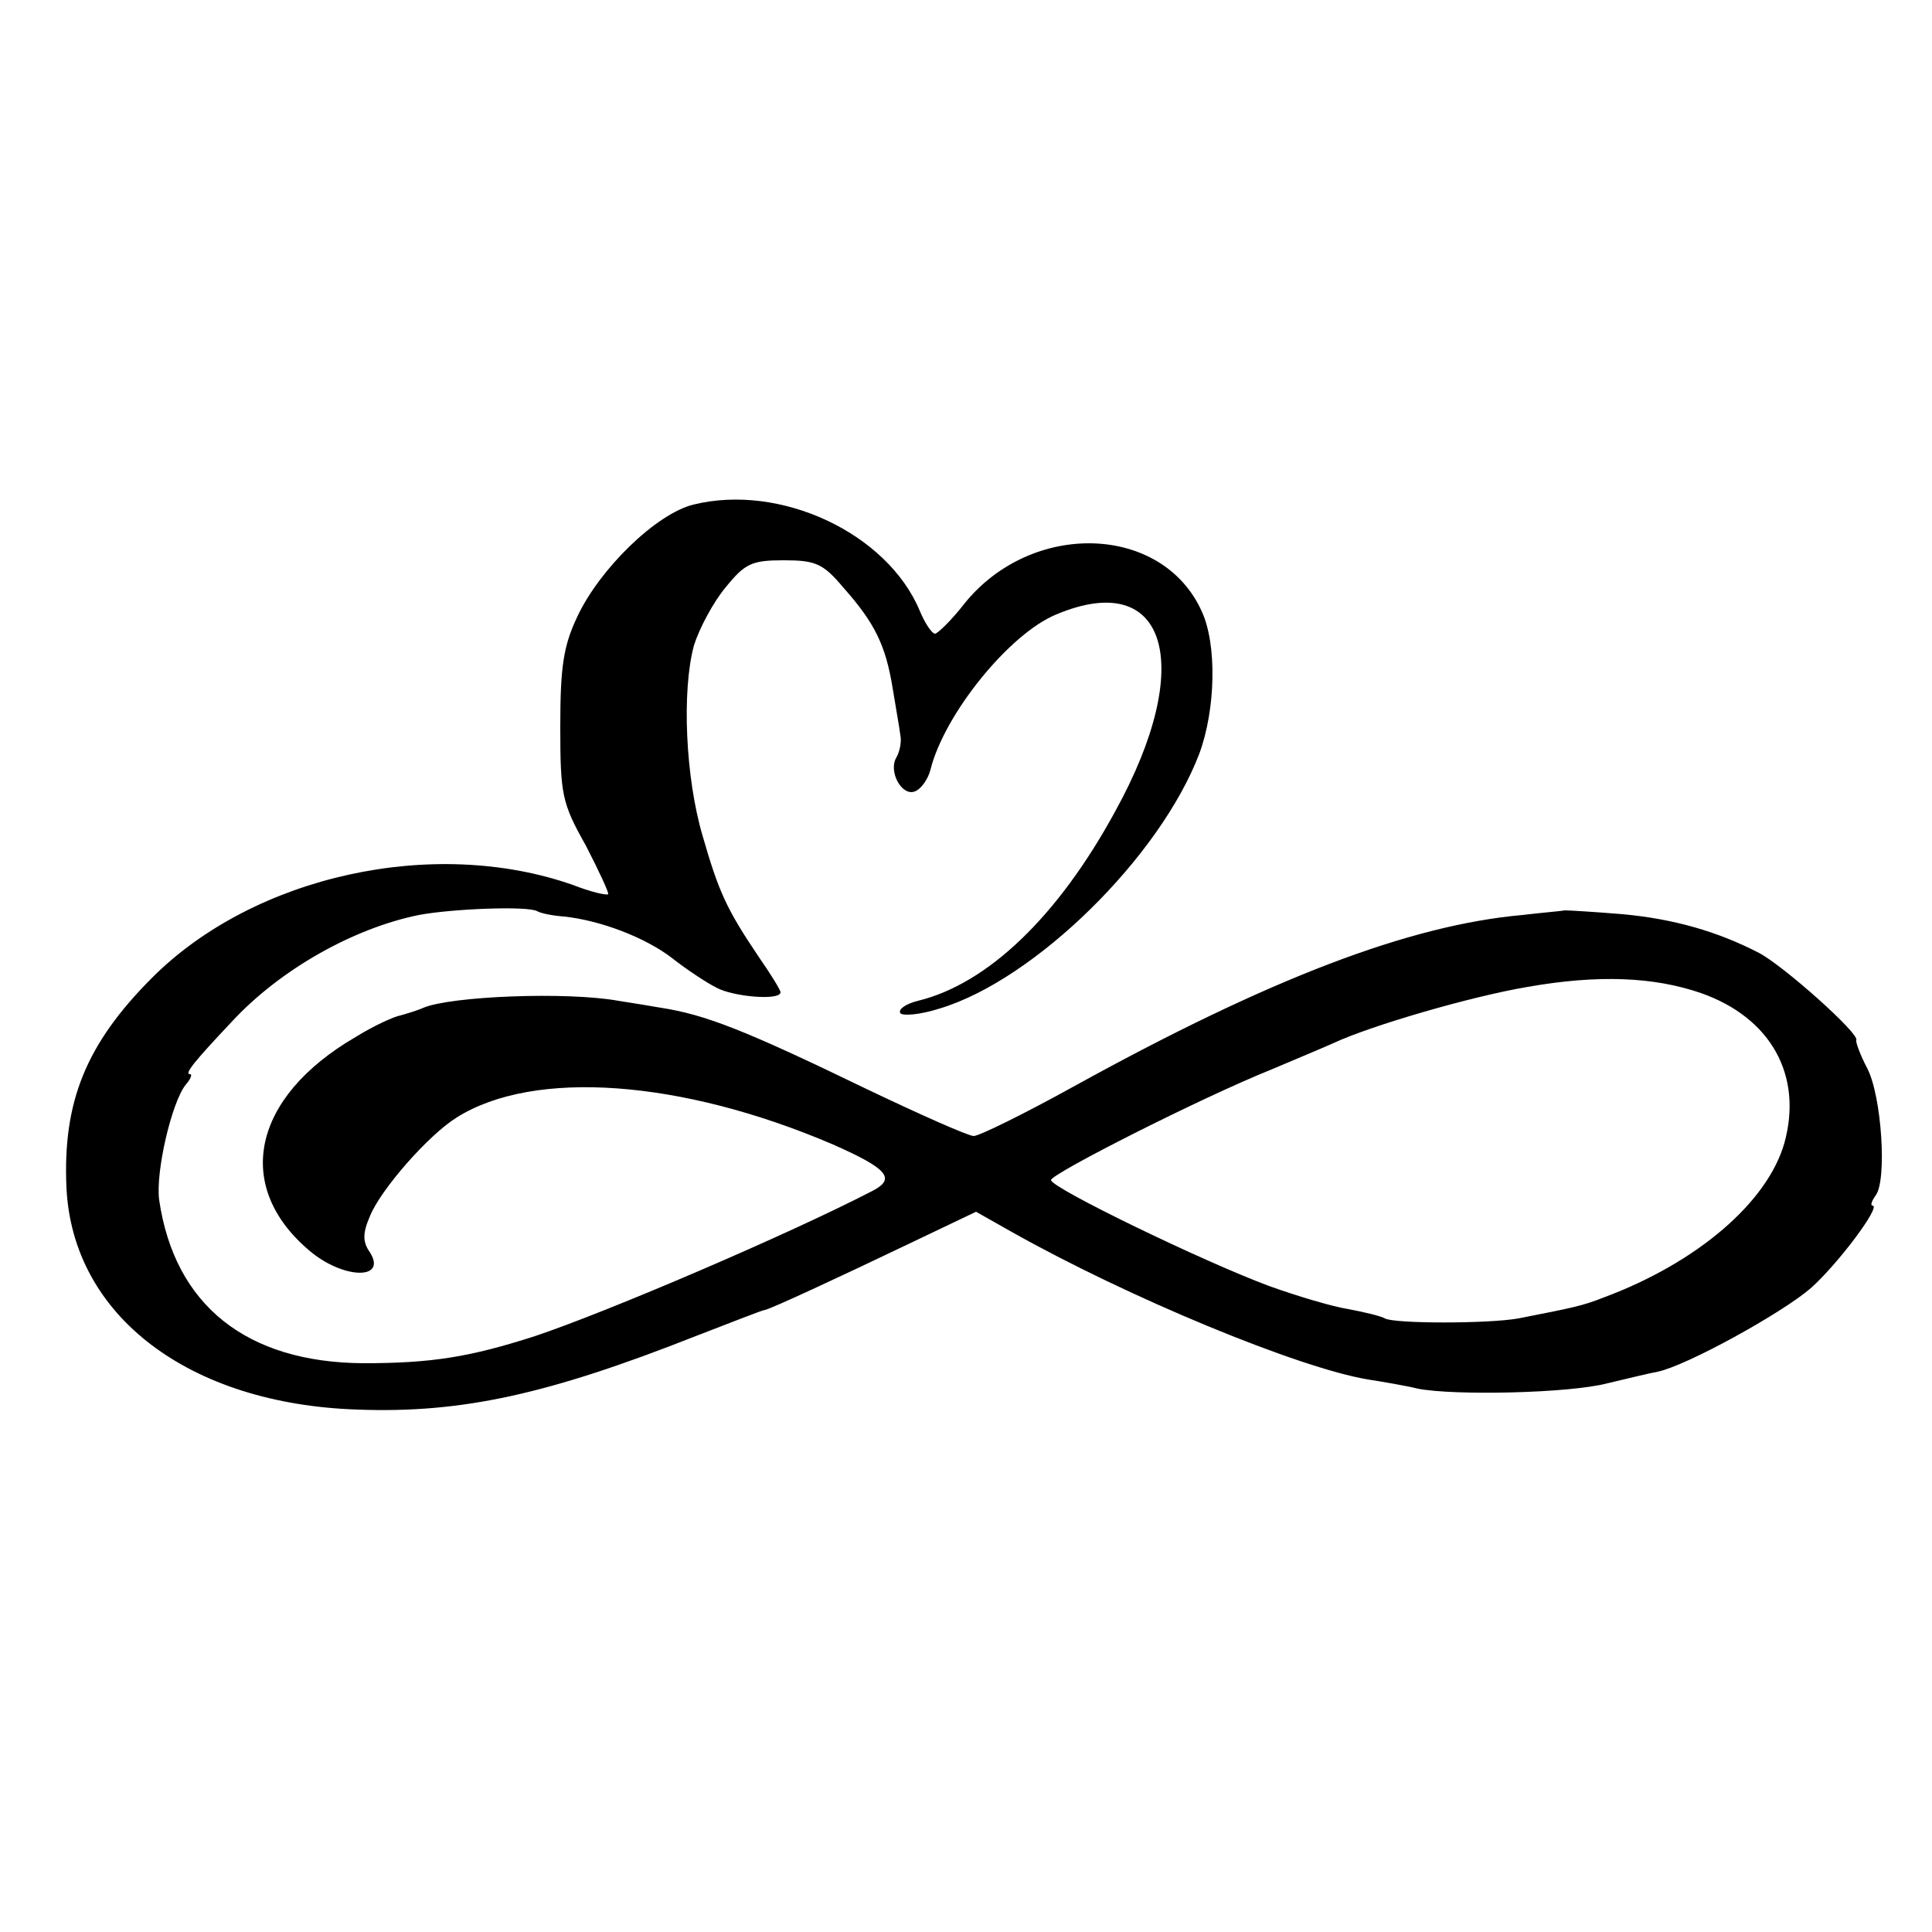
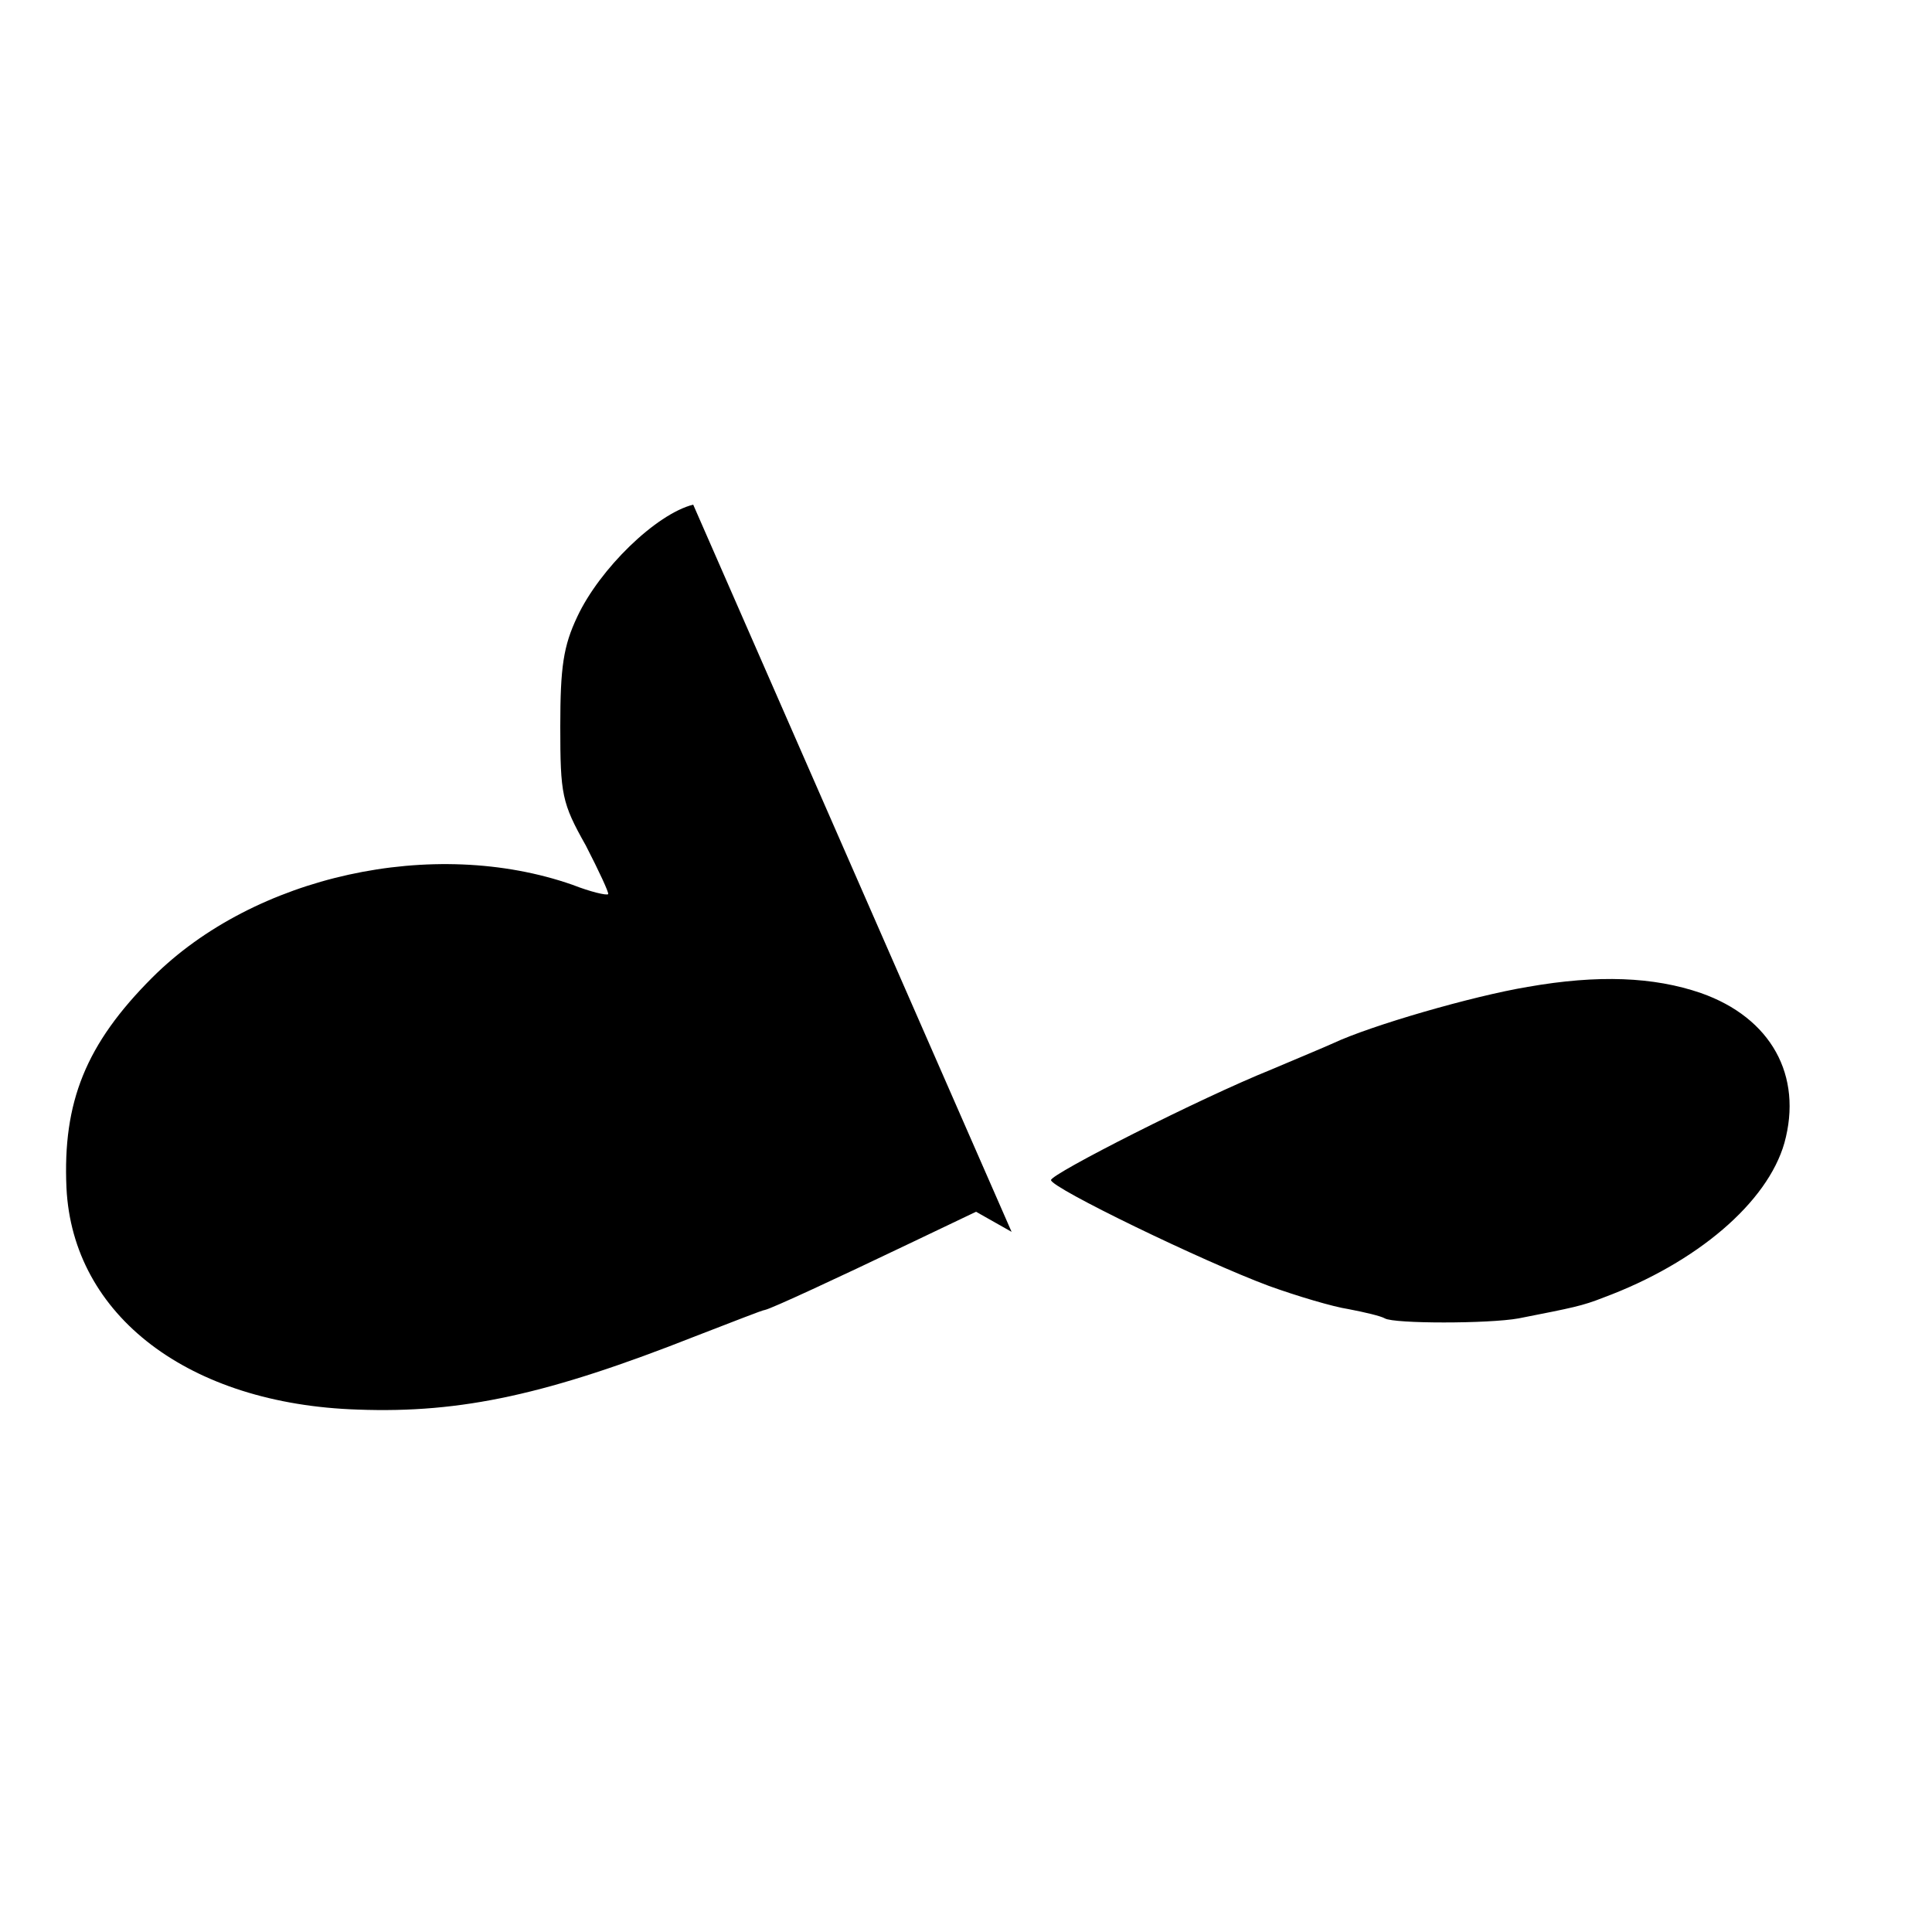
<svg xmlns="http://www.w3.org/2000/svg" version="1.0" width="250pt" height="250pt" viewBox="0 0 250 250" preserveAspectRatio="xMidYMid meet">
  <g transform="translate(0,250) scale(0.1,-0.1)" fill="#000000" stroke="none">
-     <path d="M897 1847 c-48 -12 -121 -83 -150 -145 -18 -38 -22 -65 -22 -142 0 -88 2 -99 33 -154 17 -33 30 -61 29 -63 -2 -2 -23 3 -46 12 -180 63 -412 12 -544 -120 -86 -86 -116 -161 -111 -272 8 -166 159 -280 377 -287 135 -5 247 20 437 95 47 18 87 34 90 34 9 2 93 41 185 85 l88 42 46 -26 c151 -85 371 -176 461 -191 19 -3 49 -8 65 -12 47 -9 195 -6 245 7 25 6 54 13 65 15 38 8 161 76 198 108 35 31 92 107 80 107 -3 0 -1 6 4 13 15 19 8 129 -11 165 -9 17 -15 34 -14 36 5 8 -95 97 -126 113 -54 28 -111 44 -176 50 -36 3 -69 5 -75 5 -5 -1 -30 -3 -55 -6 -146 -13 -327 -82 -579 -221 -65 -36 -124 -65 -131 -65 -7 0 -70 28 -139 61 -157 76 -208 96 -266 105 -11 2 -36 6 -55 9 -67 12 -216 6 -252 -9 -9 -4 -23 -8 -30 -10 -7 -1 -34 -13 -58 -28 -134 -78 -158 -193 -60 -276 43 -37 101 -39 79 -3 -10 14 -10 25 0 48 14 34 75 104 112 127 100 63 291 49 487 -35 70 -31 82 -44 51 -60 -108 -56 -344 -157 -437 -188 -84 -27 -133 -35 -222 -35 -151 1 -244 75 -264 211 -5 36 16 126 34 149 7 8 9 14 6 14 -8 0 5 16 54 68 63 68 158 121 242 138 42 8 140 12 153 5 5 -3 21 -6 35 -7 47 -5 105 -27 140 -54 19 -15 45 -32 57 -38 22 -12 83 -17 83 -6 0 3 -13 24 -29 47 -41 61 -51 83 -72 156 -22 75 -27 187 -11 246 7 22 25 56 41 75 25 31 34 35 75 35 41 0 51 -4 77 -35 41 -46 55 -75 64 -130 4 -25 9 -52 10 -61 2 -9 -1 -22 -5 -29 -11 -18 7 -51 24 -44 8 3 17 16 20 28 18 72 102 176 163 201 143 60 181 -65 76 -255 -74 -136 -165 -223 -255 -245 -16 -4 -26 -11 -23 -16 3 -4 26 -2 51 6 123 37 285 196 336 330 21 57 23 141 3 184 -51 113 -220 118 -307 10 -17 -22 -35 -39 -38 -39 -4 0 -13 13 -20 30 -42 100 -180 165 -293 137z m1304 -632 c91 -32 132 -107 108 -194 -22 -77 -113 -155 -234 -200 -28 -11 -39 -13 -110 -27 -39 -7 -161 -7 -173 0 -5 3 -26 8 -47 12 -20 3 -67 17 -103 30 -86 32 -282 127 -282 137 0 8 193 106 285 143 33 14 69 29 80 34 49 23 180 61 252 73 91 16 163 13 224 -8z" />
+     <path d="M897 1847 c-48 -12 -121 -83 -150 -145 -18 -38 -22 -65 -22 -142 0 -88 2 -99 33 -154 17 -33 30 -61 29 -63 -2 -2 -23 3 -46 12 -180 63 -412 12 -544 -120 -86 -86 -116 -161 -111 -272 8 -166 159 -280 377 -287 135 -5 247 20 437 95 47 18 87 34 90 34 9 2 93 41 185 85 l88 42 46 -26 z m1304 -632 c91 -32 132 -107 108 -194 -22 -77 -113 -155 -234 -200 -28 -11 -39 -13 -110 -27 -39 -7 -161 -7 -173 0 -5 3 -26 8 -47 12 -20 3 -67 17 -103 30 -86 32 -282 127 -282 137 0 8 193 106 285 143 33 14 69 29 80 34 49 23 180 61 252 73 91 16 163 13 224 -8z" />
  </g>
</svg>